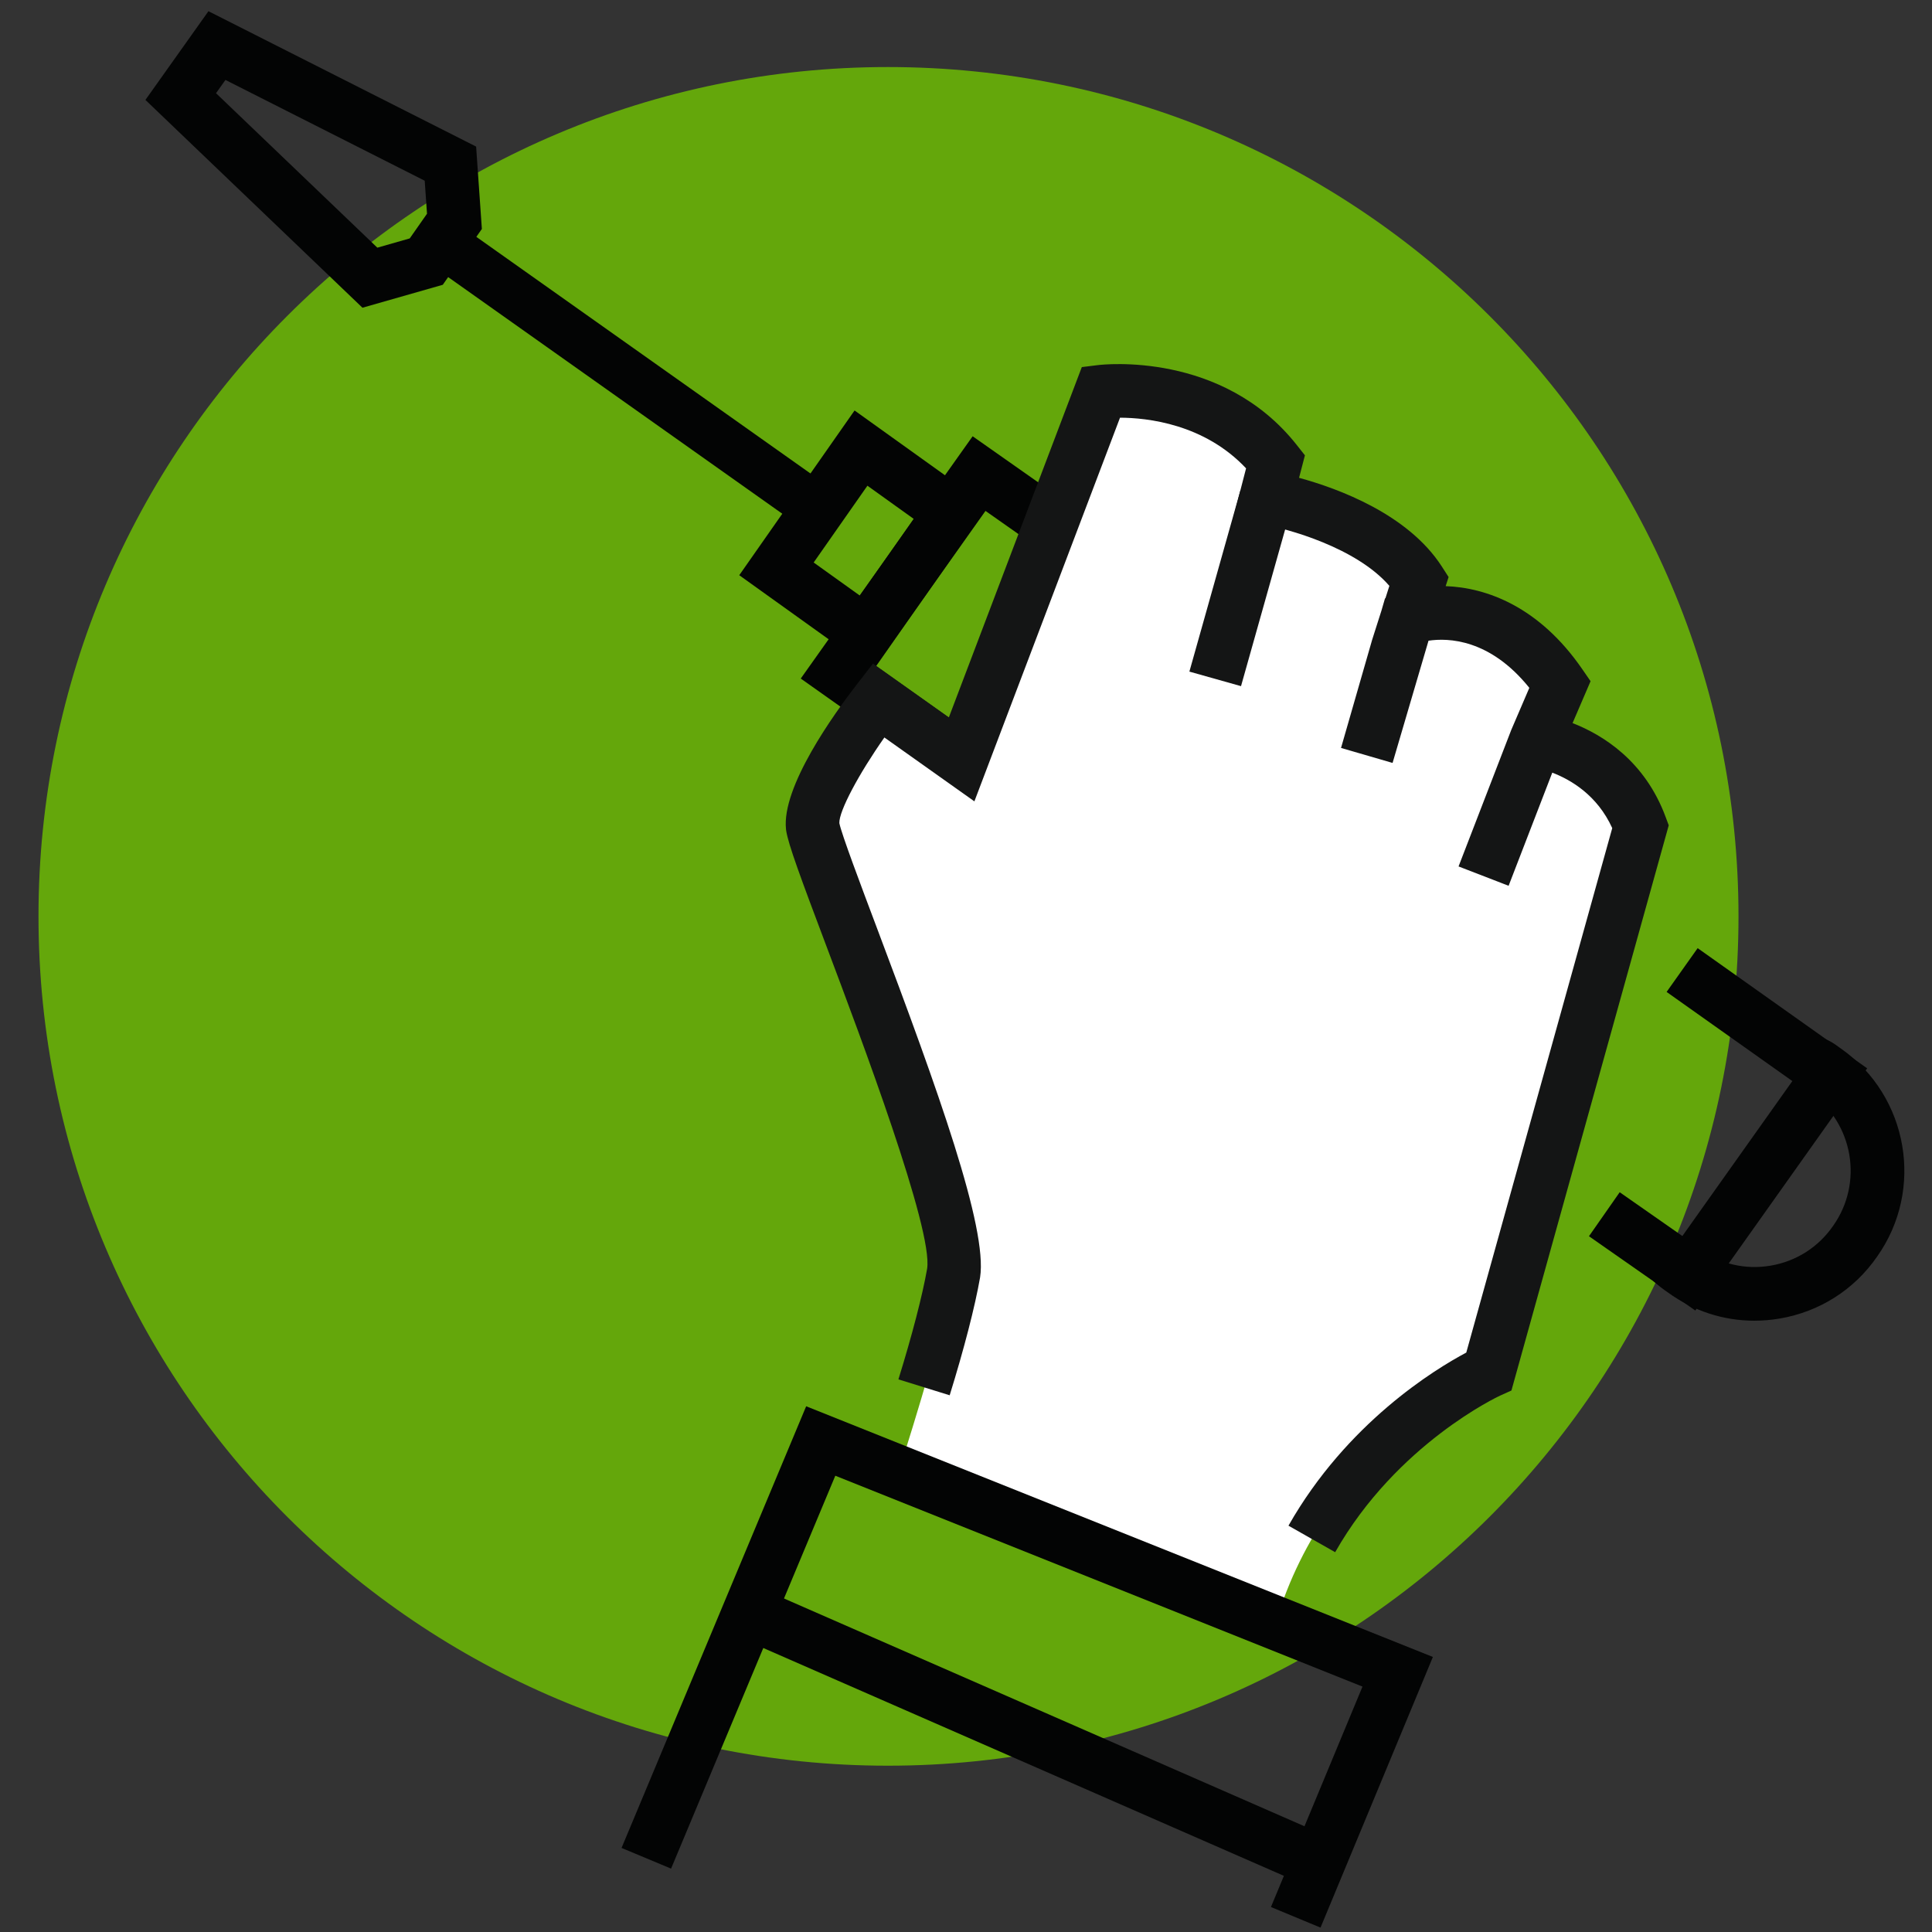
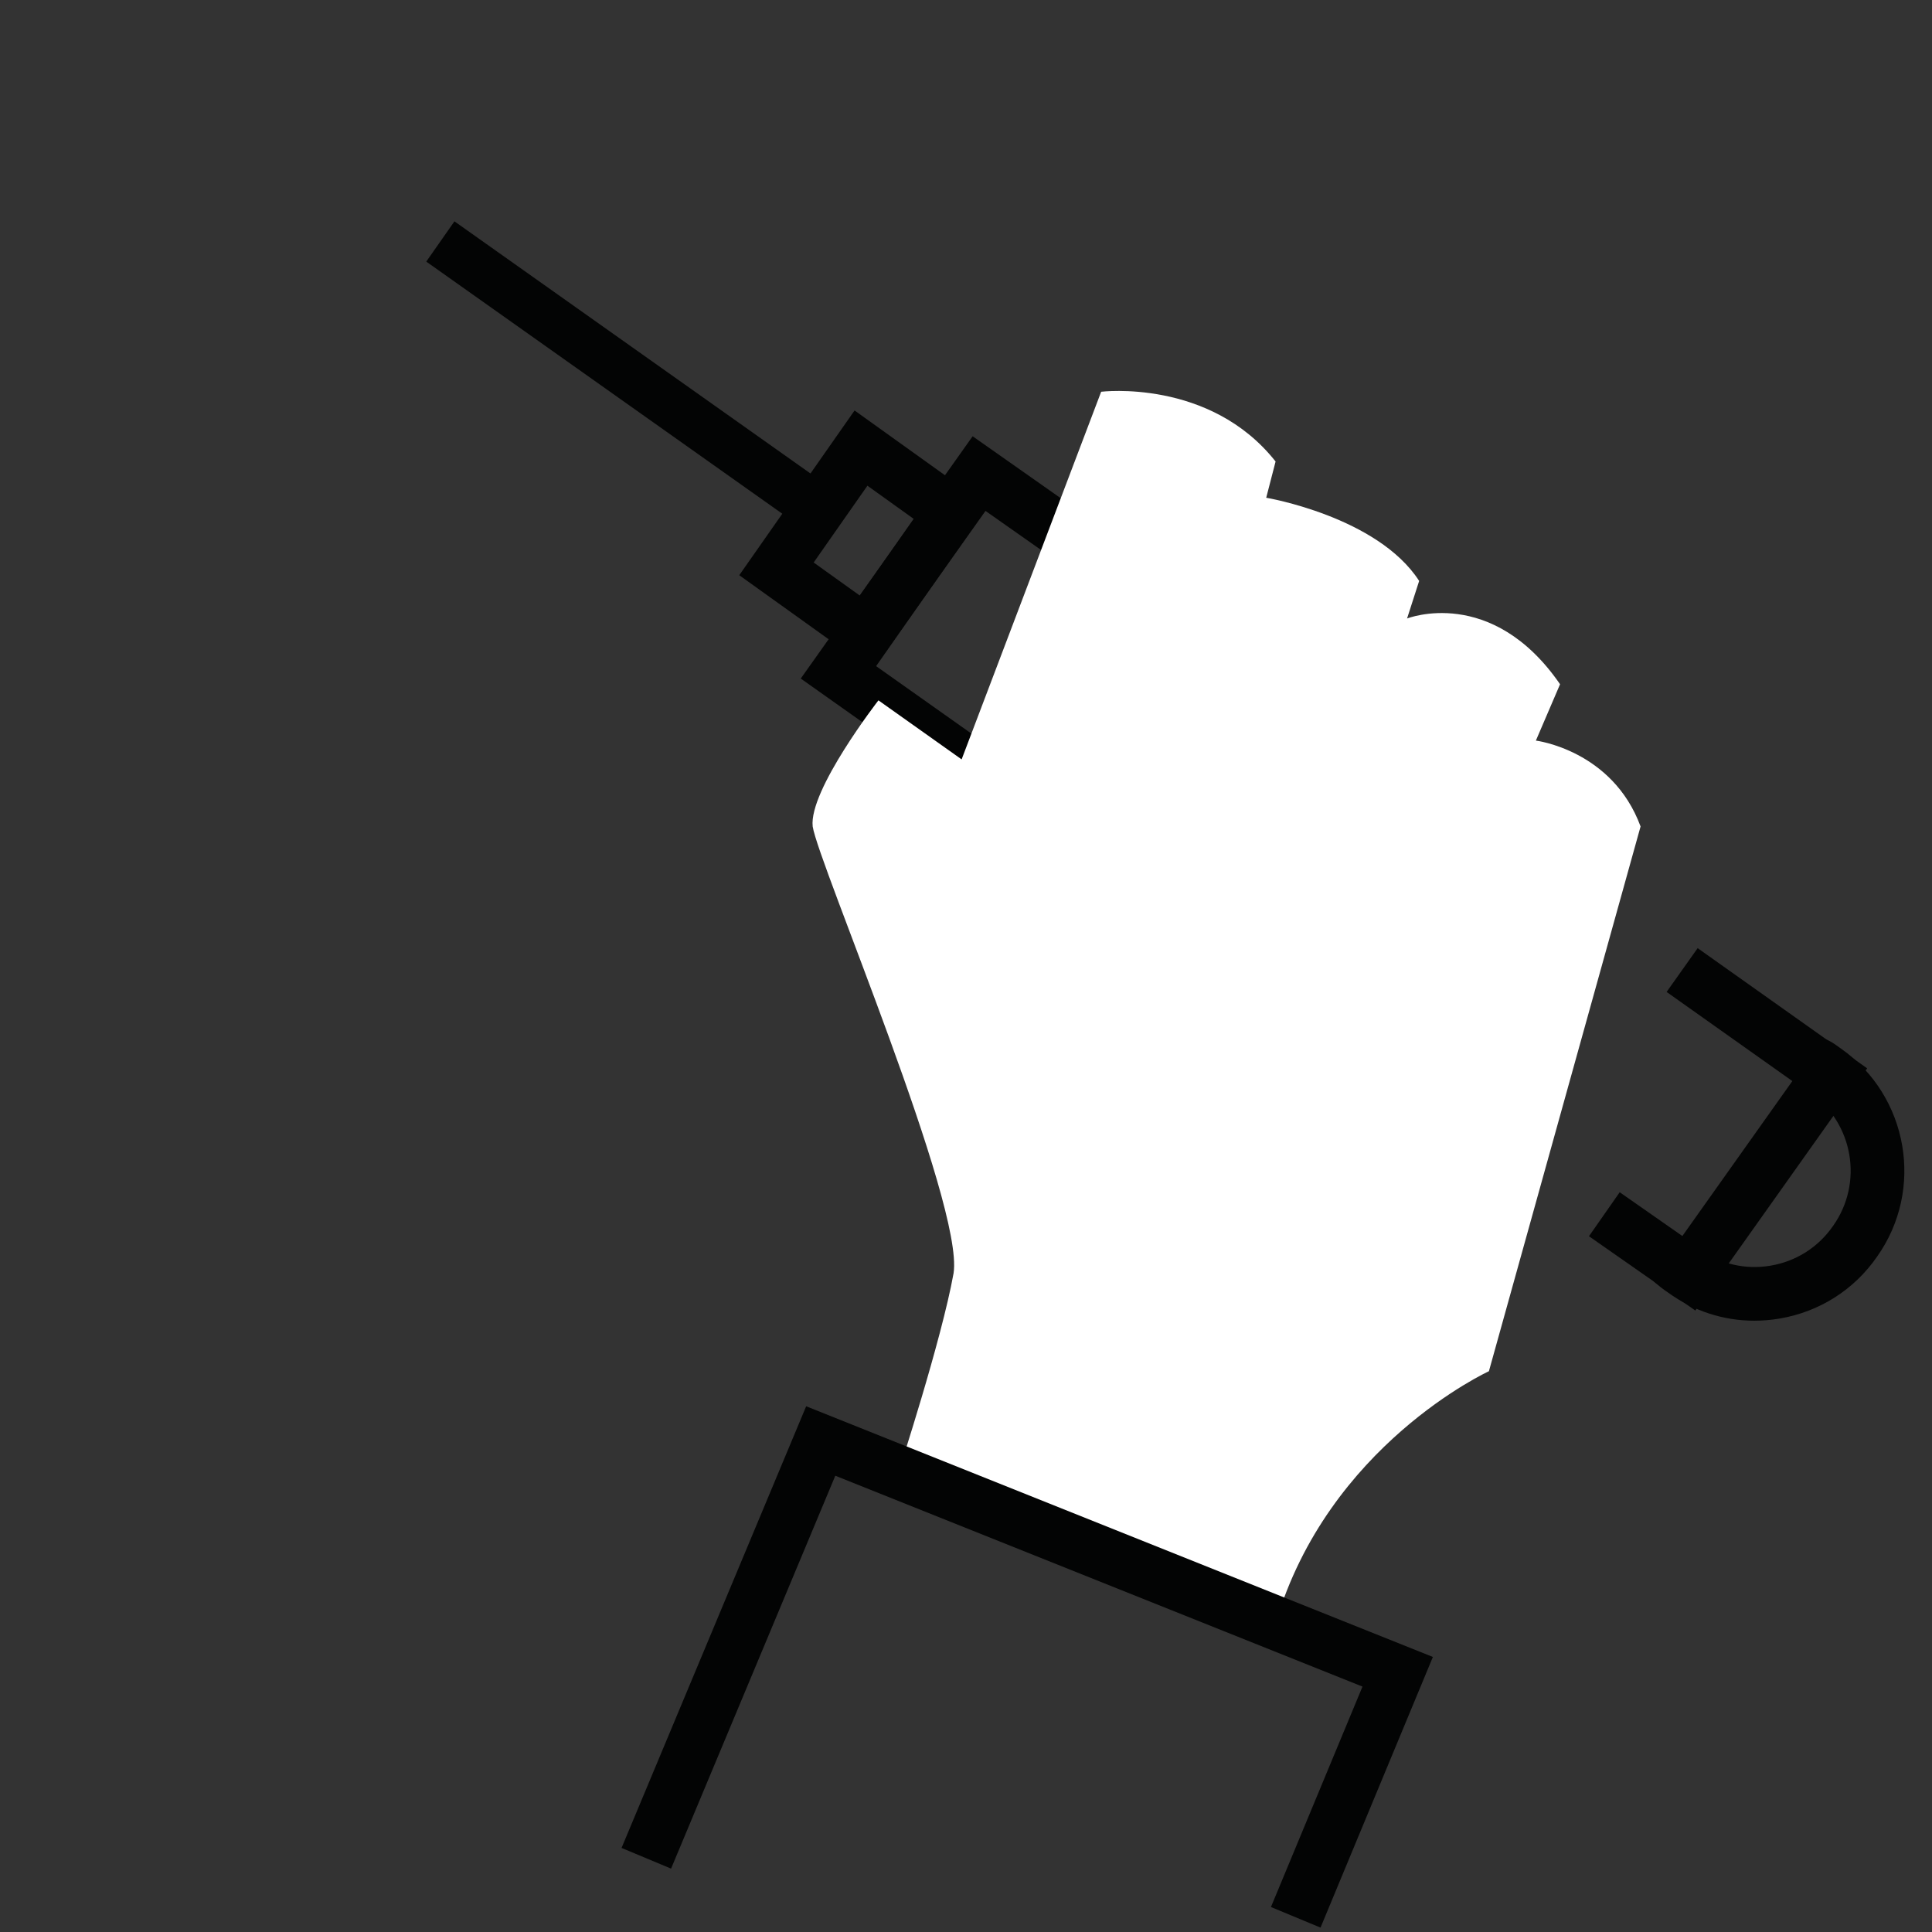
<svg xmlns="http://www.w3.org/2000/svg" width="100%" height="100%" viewBox="0 0 1000 1000" version="1.1" xml:space="preserve" style="fill-rule:evenodd;clip-rule:evenodd;stroke-linejoin:round;stroke-miterlimit:2;">
  <rect x="0" y="0" width="1000" height="1000" fill="#333333" stroke="none" />
-   <path d="M459.538,34.701c243.061,-0 440.307,196.54 440.307,439.612c0,243.07 -197.246,439.61 -440.307,439.61c-242.378,0 -439.613,-196.54 -439.613,-439.61c0,-243.072 197.235,-439.612 439.613,-439.612Z" style="fill:#64a70b;" />
  <path d="M421.151,291.15l23.947,17.155l27.822,-39.744l-23.947,-17.158l-27.822,39.747Zm30.6,56.094l-69.115,-49.515l59.686,-85.264l69.115,49.515l-59.686,85.264Z" style="fill:#030404;fill-rule:nonzero;" />
  <path d="M430.368,252.77l-14.584,20.833l-195.151,-138.202l14.584,-20.836l195.151,138.205Z" style="fill:#030404;fill-rule:nonzero;" />
  <path d="M908.059,683.593c-15.987,0.003 -31.477,-4.991 -44.652,-14.55c-2.04,-1.376 -5.679,-3.992 -8.793,-7.12l19.625,-19.644c1.102,1.097 3.004,2.596 4.823,3.82l0.497,0.347c10.667,7.801 23.759,10.88 36.879,8.658c13.258,-2.238 24.752,-9.562 32.387,-20.617c15.766,-22.277 10.447,-53.079 -11.742,-68.876c-0.744,-0.507 -1.433,-1.011 -2.095,-1.496c-0.303,-0.232 -0.578,-0.461 -0.882,-0.654c0,0.014 0.359,0.232 0.938,0.422l8.765,-26.356c3.583,1.185 6.064,3.035 7.717,4.258c0.359,0.268 0.745,0.552 1.158,0.83l0.331,0.224c34.785,24.613 43.136,72.863 18.578,107.56c-11.825,17.152 -29.824,28.597 -50.524,32.097c-4.355,0.736 -8.71,1.097 -13.01,1.097Z" style="fill:#030404;fill-rule:nonzero;" />
-   <path d="M111.813,48.242l83.498,79.948l16.769,-4.79l8.939,-12.773l-1.194,-17.087l-103.133,-52.163l-4.879,6.865Zm75.802,111.037l-112.345,-107.564l32.624,-45.917l138.547,70.069l2.974,42.637l-20.229,28.9l-41.571,11.875Z" style="fill:#030404;fill-rule:nonzero;" />
  <path d="M634.852,507.177l-220.385,-155.959l88.968,-125.404l184.228,129.486l-15.959,22.729l-161.615,-113.582l-56.874,80.162l197.679,139.894l-16.042,22.674Zm242.639,171.152l-55.043,-38.454l15.903,-22.775l32.442,22.662l56.919,-80.206l-65.077,-46.133l16.069,-22.663l87.734,62.208l-88.947,125.361Z" style="fill:#030404;fill-rule:nonzero;" />
  <path d="M849.156,427.781l-78.5,281.962c0,-0 -83.324,38.197 -110.418,130.564l-195.146,-78.475c0,-0 22.224,-68.063 28.473,-102.786c5.559,-35.42 -70.14,-212.514 -72.919,-231.265c-2.084,-18.751 34.03,-65.281 34.03,-65.281l43.059,30.557l72.224,-190.289c0,-0 56.265,-6.949 90.279,36.111l-4.852,18.751c0,0 57.635,9.724 79.162,43.059l-6.257,19.446c0,0 43.771,-17.362 79.19,34.03l-12.514,29.167c-0,0 39.581,4.863 54.189,44.449Z" style="fill:#fff;fill-rule:nonzero;" />
-   <path d="M642.349,355.149l-26.726,-7.525l26.395,-93.756l26.736,7.527l-26.405,93.754Z" style="fill:#141515;fill-rule:nonzero;" />
-   <path d="M691.081,803.416l-24.173,-13.723c30.179,-53.12 75.686,-80.904 92.034,-89.598l75.551,-271.465c-7.773,-17.108 -21.555,-25.091 -31.037,-28.702l-22.602,58.553l-25.909,-10.008l27.26,-70.612l9.372,-21.833c-20.342,-25.33 -41.979,-25.929 -52.178,-24.402l-18.605,63.266l-26.681,-7.759l16.094,-55.931l4.824,-15.132l1.849,-6.348l0.218,-0.08l2.039,-6.392c-17.086,-19.796 -52.781,-29.683 -66.066,-31.921l-14.939,-2.522l6.835,-26.387c-21.637,-23.026 -51.135,-26.171 -65.248,-26.22l-75.374,198.579l-46.59,-33.062c-13.203,18.79 -23.528,38.084 -23.316,44.314c1.149,5.686 10.879,31.518 19.482,54.36c31.568,83.814 57.373,155.272 53.368,180.807c-2.597,14.945 -8.319,37.095 -15.736,60.998l-26.533,-8.236c7.081,-22.812 12.498,-43.696 14.862,-57.293c3.159,-20.149 -34.068,-118.985 -51.956,-166.485c-13.443,-35.692 -19.953,-53.167 -21.02,-60.367l-0.063,-0.501c-2.445,-21.977 24.964,-60.003 36.86,-75.331l8.159,-10.513l39.261,27.864l68.823,-181.325l8.313,-1.028c2.615,-0.317 64.443,-7.343 102.893,41.287l4.273,5.413l-3.032,11.638c20.342,5.559 56.364,18.806 73.842,45.834l3.553,5.524l-1.513,4.713c21.141,0.747 48.401,10.632 70.644,42.894l4.355,6.31l-9.316,21.681c15.546,6.056 37.458,19.504 48.208,48.705l1.571,4.206l-81.422,292.543l-5.926,2.673c-0.523,0.232 -53.39,24.846 -85.308,81.014Z" style="fill:#141515;fill-rule:nonzero;" />
  <path d="M683.501,997.727l-25.661,-10.654l47.381,-114.095l-272.869,-109.145l-85.008,203.365l-25.631,-10.711l95.559,-228.605l324.387,129.757l-58.158,140.088Z" style="fill:#030404;fill-rule:nonzero;" />
-   <path d="M677.602,976.652l-295.167,-129.176l11.138,-25.449l295.165,129.176l-11.136,25.449Z" style="fill:#030404;fill-rule:nonzero;" />
</svg>